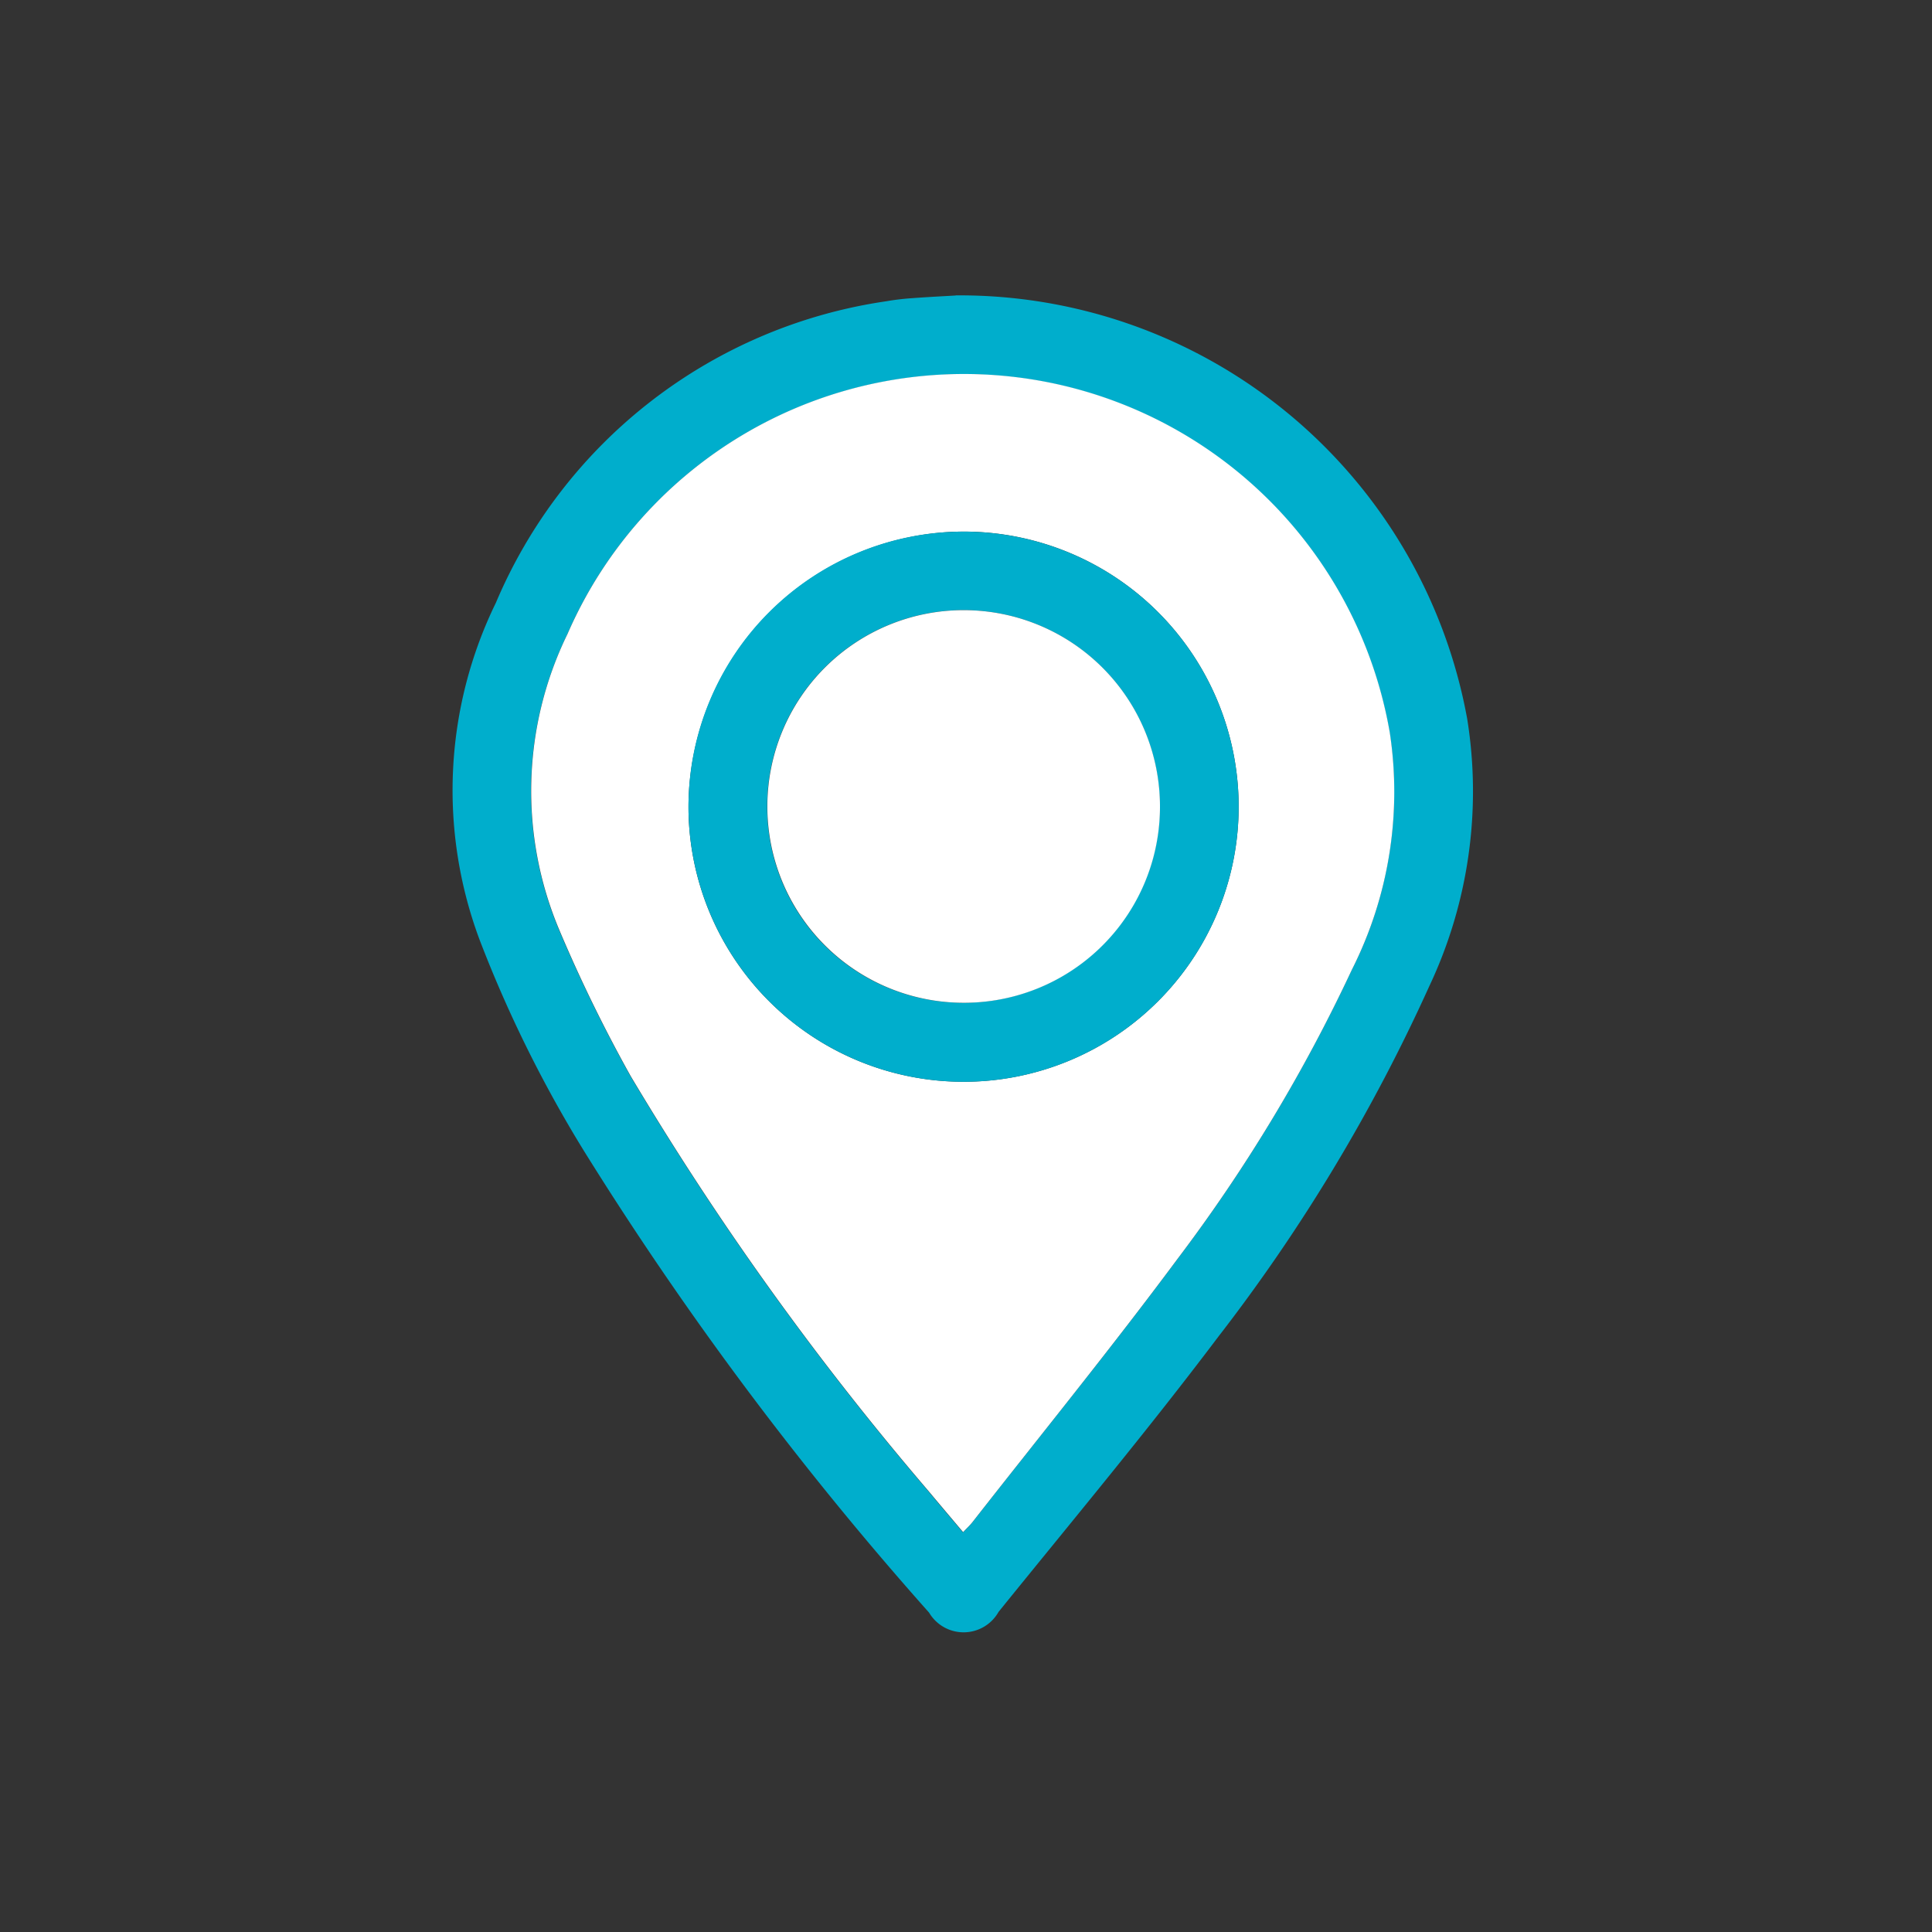
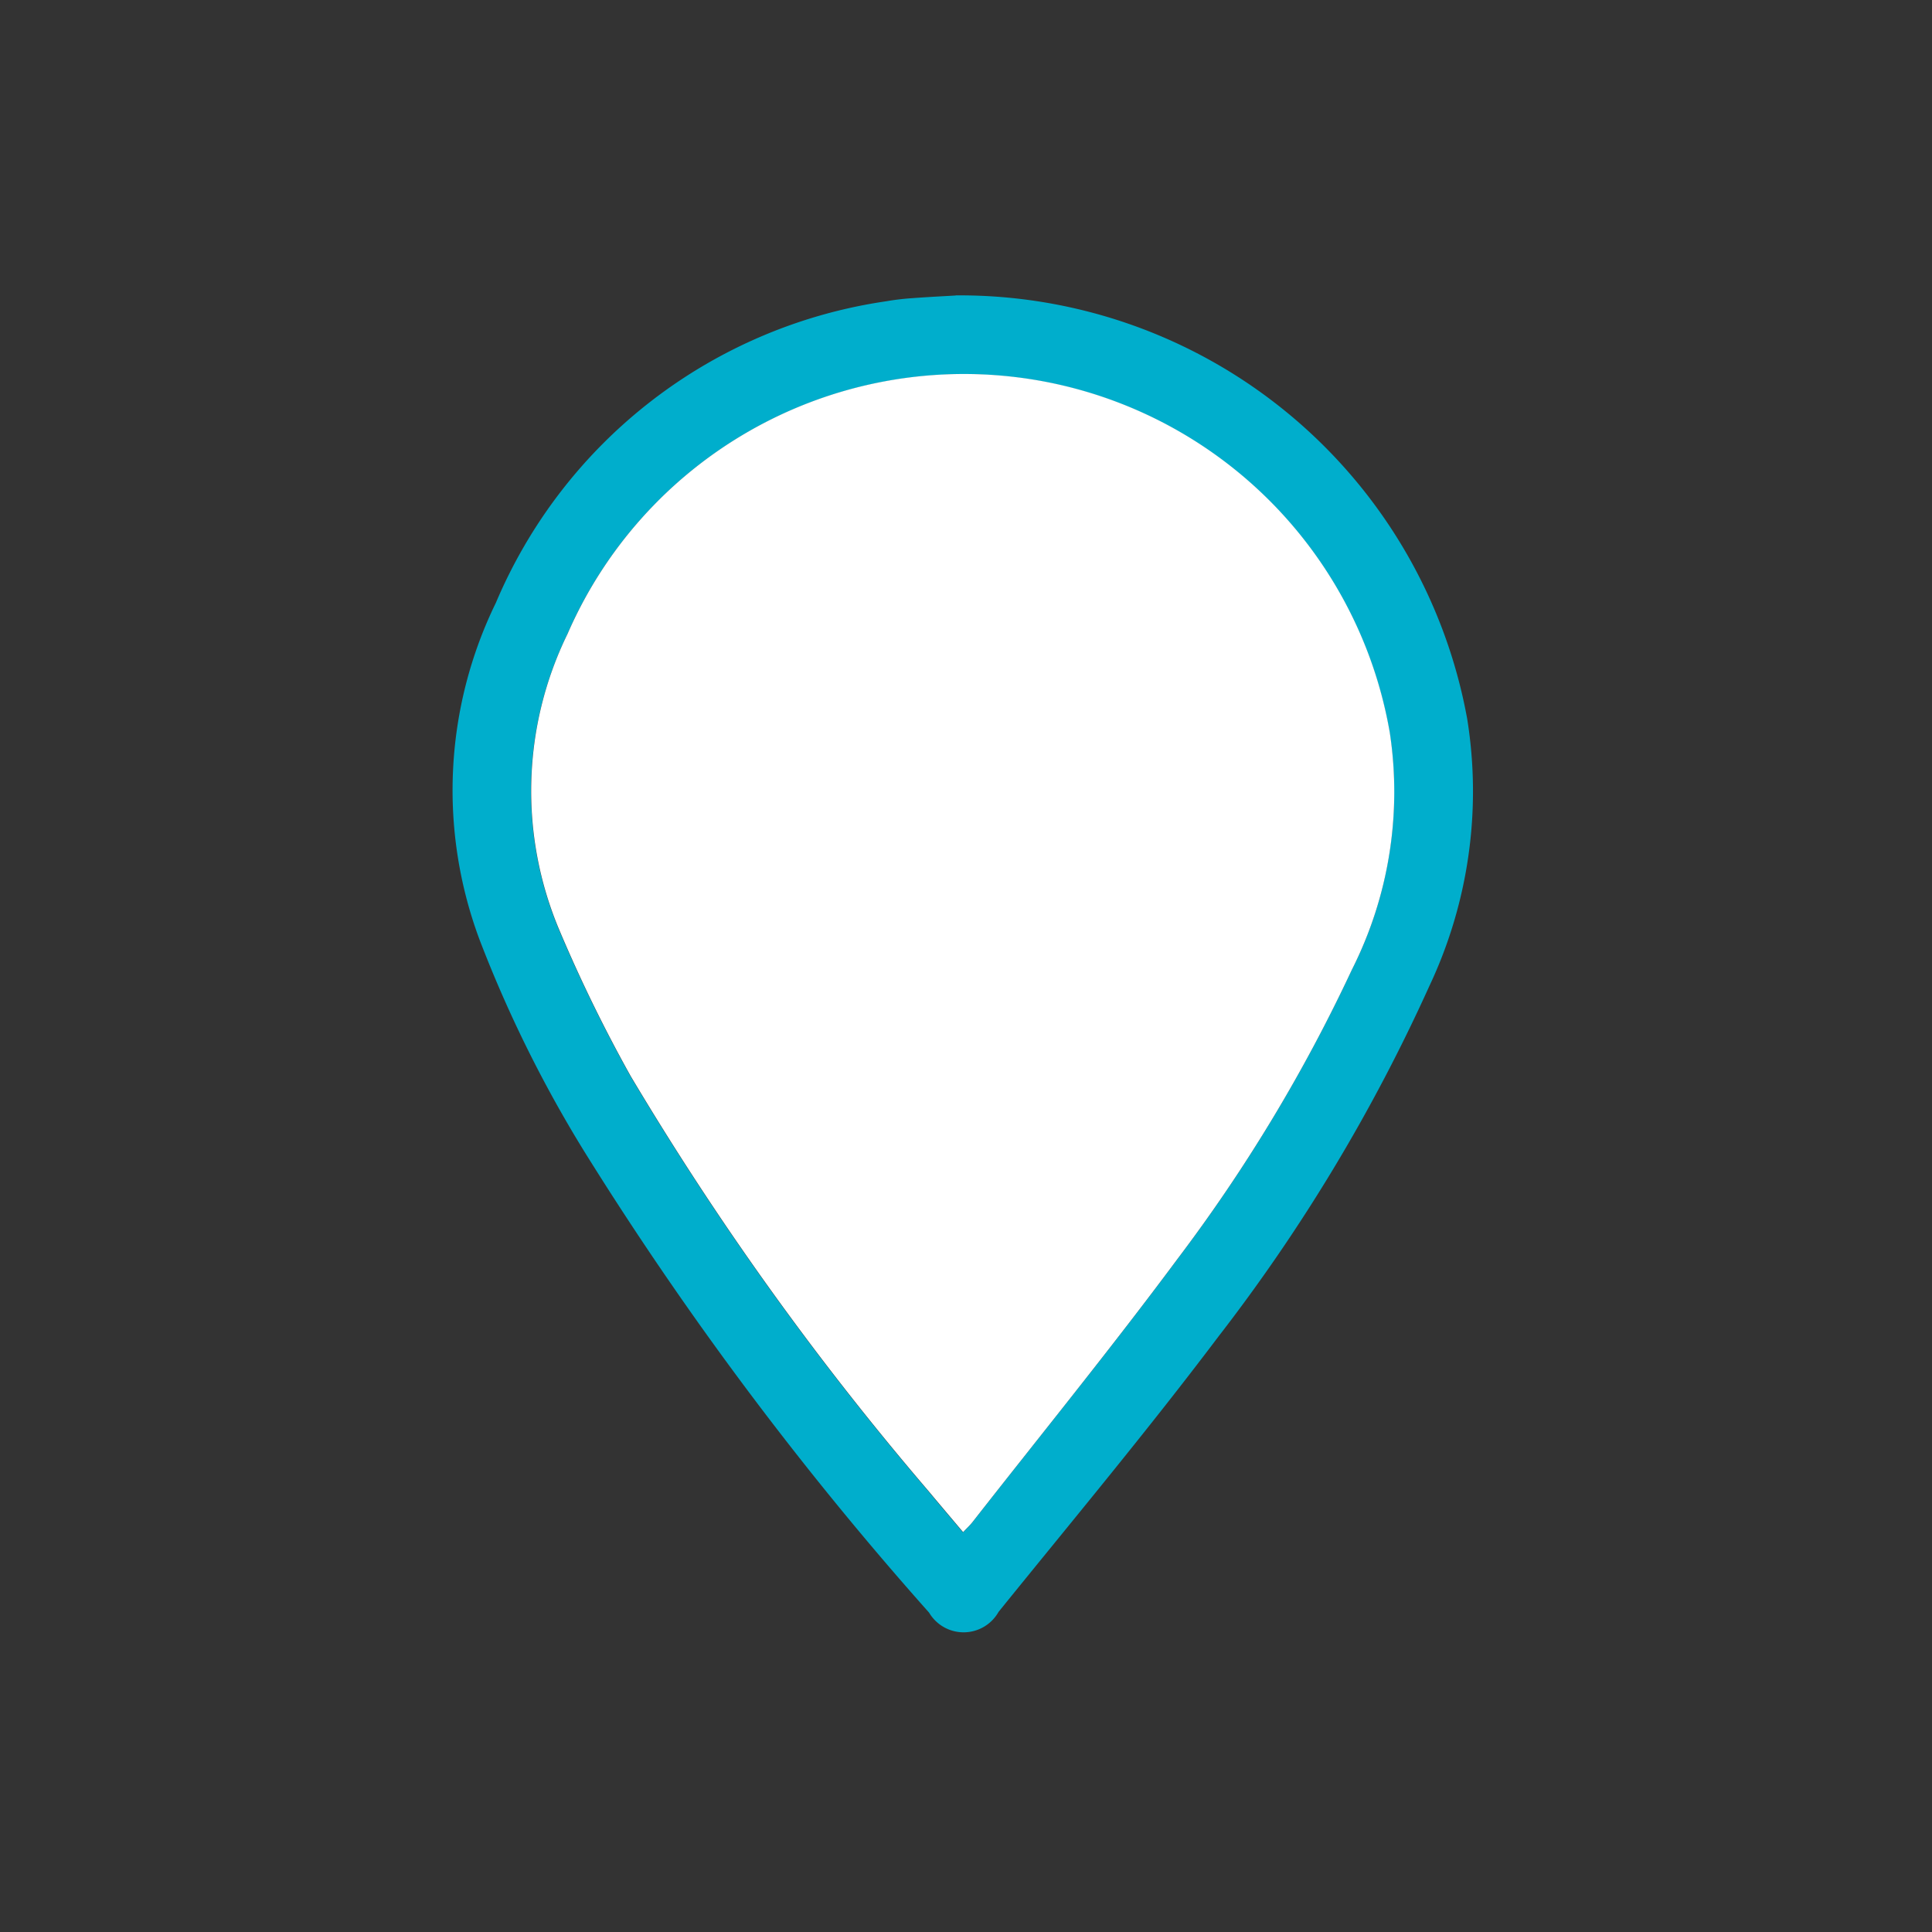
<svg xmlns="http://www.w3.org/2000/svg" width="62" height="62" viewBox="0 0 62 62">
  <rect x="0" y="0" width="62" height="62" fill="#333333" stroke="none" />
  <g id="numbers-position" transform="translate(-1336 -1801)">
    <g id="Group_301" data-name="Group 301">
      <path id="Path_2206" data-name="Path 2206" d="M1515.049,1.932a16.554,16.554,0,0,1,16.41,13.59,14.648,14.648,0,0,1-1.219,8.584,56.233,56.233,0,0,1-6.77,11.246c-2.266,3.006-4.682,5.9-7.05,8.828a1.287,1.287,0,0,1-2.229.025,108.394,108.394,0,0,1-11.077-14.819,40.621,40.621,0,0,1-3.349-6.776,13.712,13.712,0,0,1,.523-10.812,16.124,16.124,0,0,1,12.521-9.676,8.017,8.017,0,0,1,.835-.1c.545-.041,1.091-.067,1.4-.086m.235,39.69c.12-.127.216-.214.295-.315,2.2-2.814,4.459-5.587,6.588-8.455a51.545,51.545,0,0,0,5.591-9.275,12.661,12.661,0,0,0,1.218-7.605,13.87,13.87,0,0,0-26.39-3.169,11.474,11.474,0,0,0-.261,9.5,47.541,47.541,0,0,0,2.29,4.686,95.7,95.7,0,0,0,9.544,13.3c.364.441.736.875,1.125,1.337" transform="translate(-148.375 1808.547)" fill="#00aecc" />
-       <path id="Path_2207" data-name="Path 2207" d="M1516.639,42.981c-.39-.462-.761-.9-1.126-1.337a95.7,95.7,0,0,1-9.544-13.3,47.465,47.465,0,0,1-2.289-4.686,11.474,11.474,0,0,1,.261-9.5,13.87,13.87,0,0,1,26.39,3.169,12.661,12.661,0,0,1-1.218,7.605,51.541,51.541,0,0,1-5.592,9.275c-2.129,2.868-4.385,5.641-6.587,8.455-.079.1-.176.188-.295.315m-8.815-23.306a8.828,8.828,0,1,0,8.846-8.8,8.861,8.861,0,0,0-8.846,8.8" transform="translate(-149.73 1807.188)" fill="#fff" />
-       <path id="Path_2208" data-name="Path 2208" d="M1510.536,22.385a8.828,8.828,0,1,1,8.81,8.853,8.83,8.83,0,0,1-8.81-8.853m8.8,6.316a6.3,6.3,0,1,0-6.275-6.334,6.287,6.287,0,0,0,6.275,6.334" transform="translate(-152.442 1804.478)" fill="#00aecc" />
+       <path id="Path_2207" data-name="Path 2207" d="M1516.639,42.981c-.39-.462-.761-.9-1.126-1.337a95.7,95.7,0,0,1-9.544-13.3,47.465,47.465,0,0,1-2.289-4.686,11.474,11.474,0,0,1,.261-9.5,13.87,13.87,0,0,1,26.39,3.169,12.661,12.661,0,0,1-1.218,7.605,51.541,51.541,0,0,1-5.592,9.275c-2.129,2.868-4.385,5.641-6.587,8.455-.079.1-.176.188-.295.315m-8.815-23.306" transform="translate(-149.73 1807.188)" fill="#fff" />
      <path id="Path_2209" data-name="Path 2209" d="M1520.7,30.052a6.3,6.3,0,1,1,6.325-6.285,6.286,6.286,0,0,1-6.325,6.285" transform="translate(-153.8 1803.128)" fill="#fff" />
    </g>
    <rect id="Rectangle_159" data-name="Rectangle 159" width="62" height="62" transform="translate(1336 1801)" fill="none" />
  </g>
</svg>